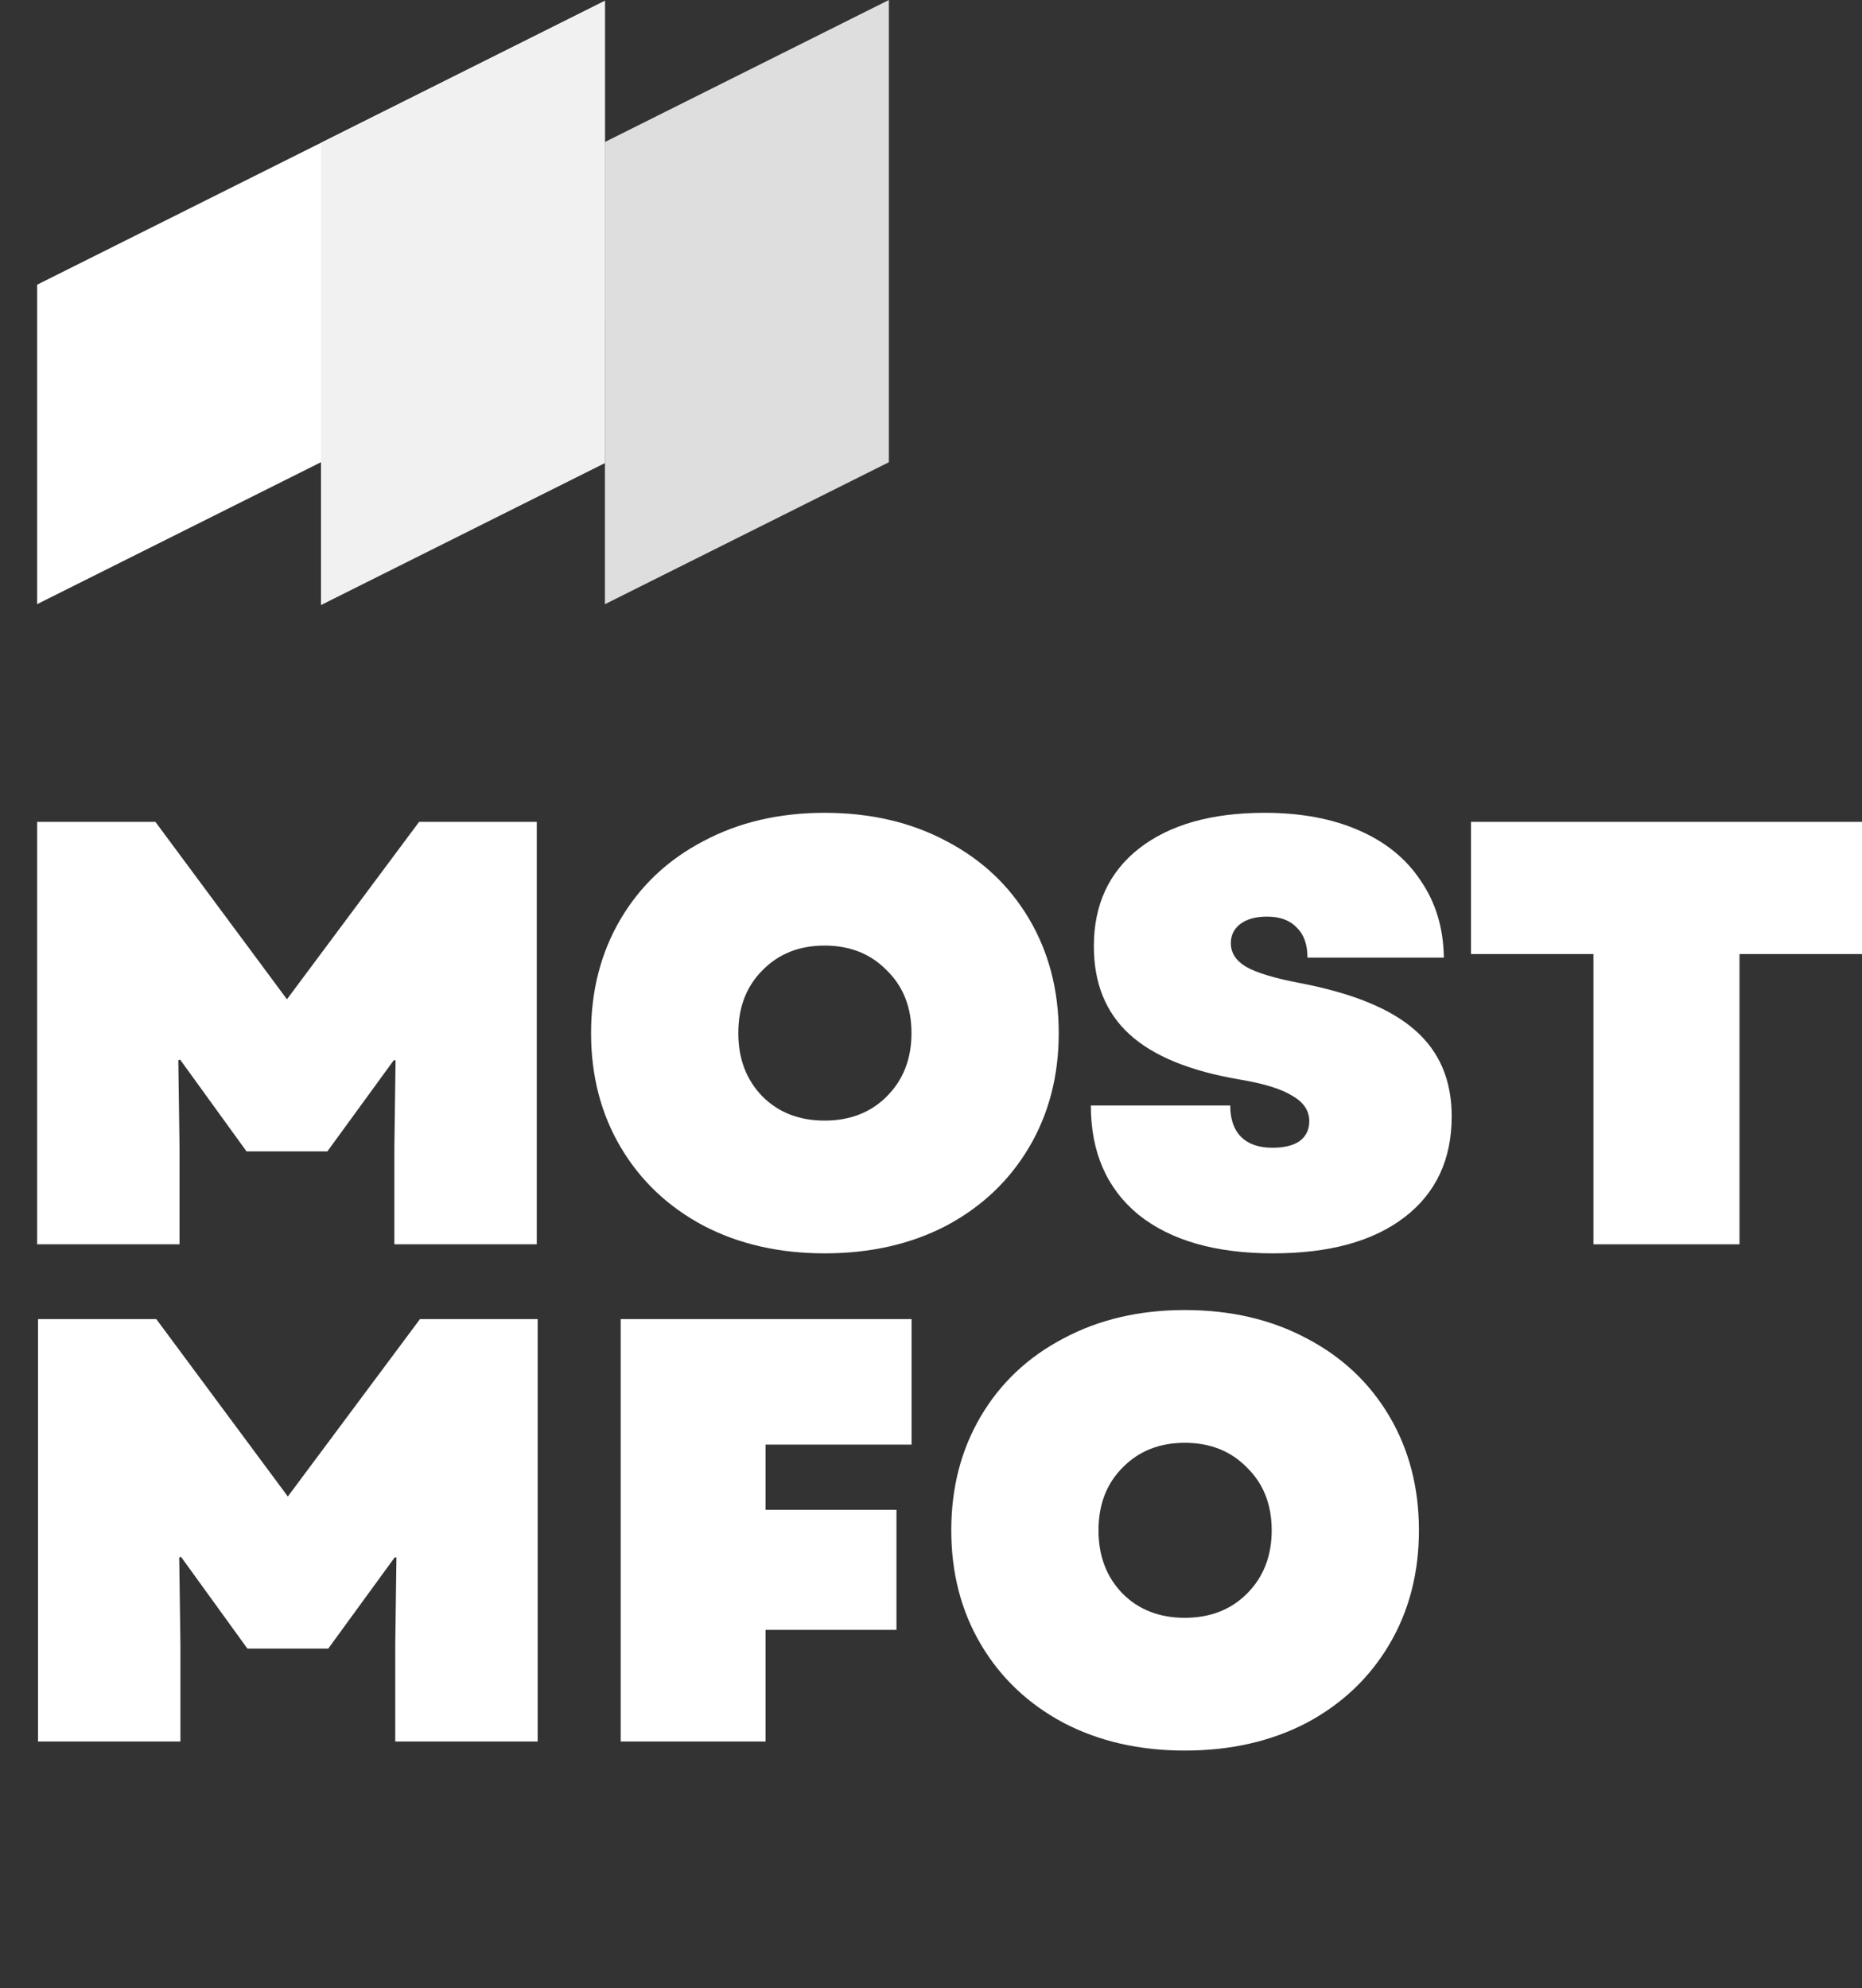
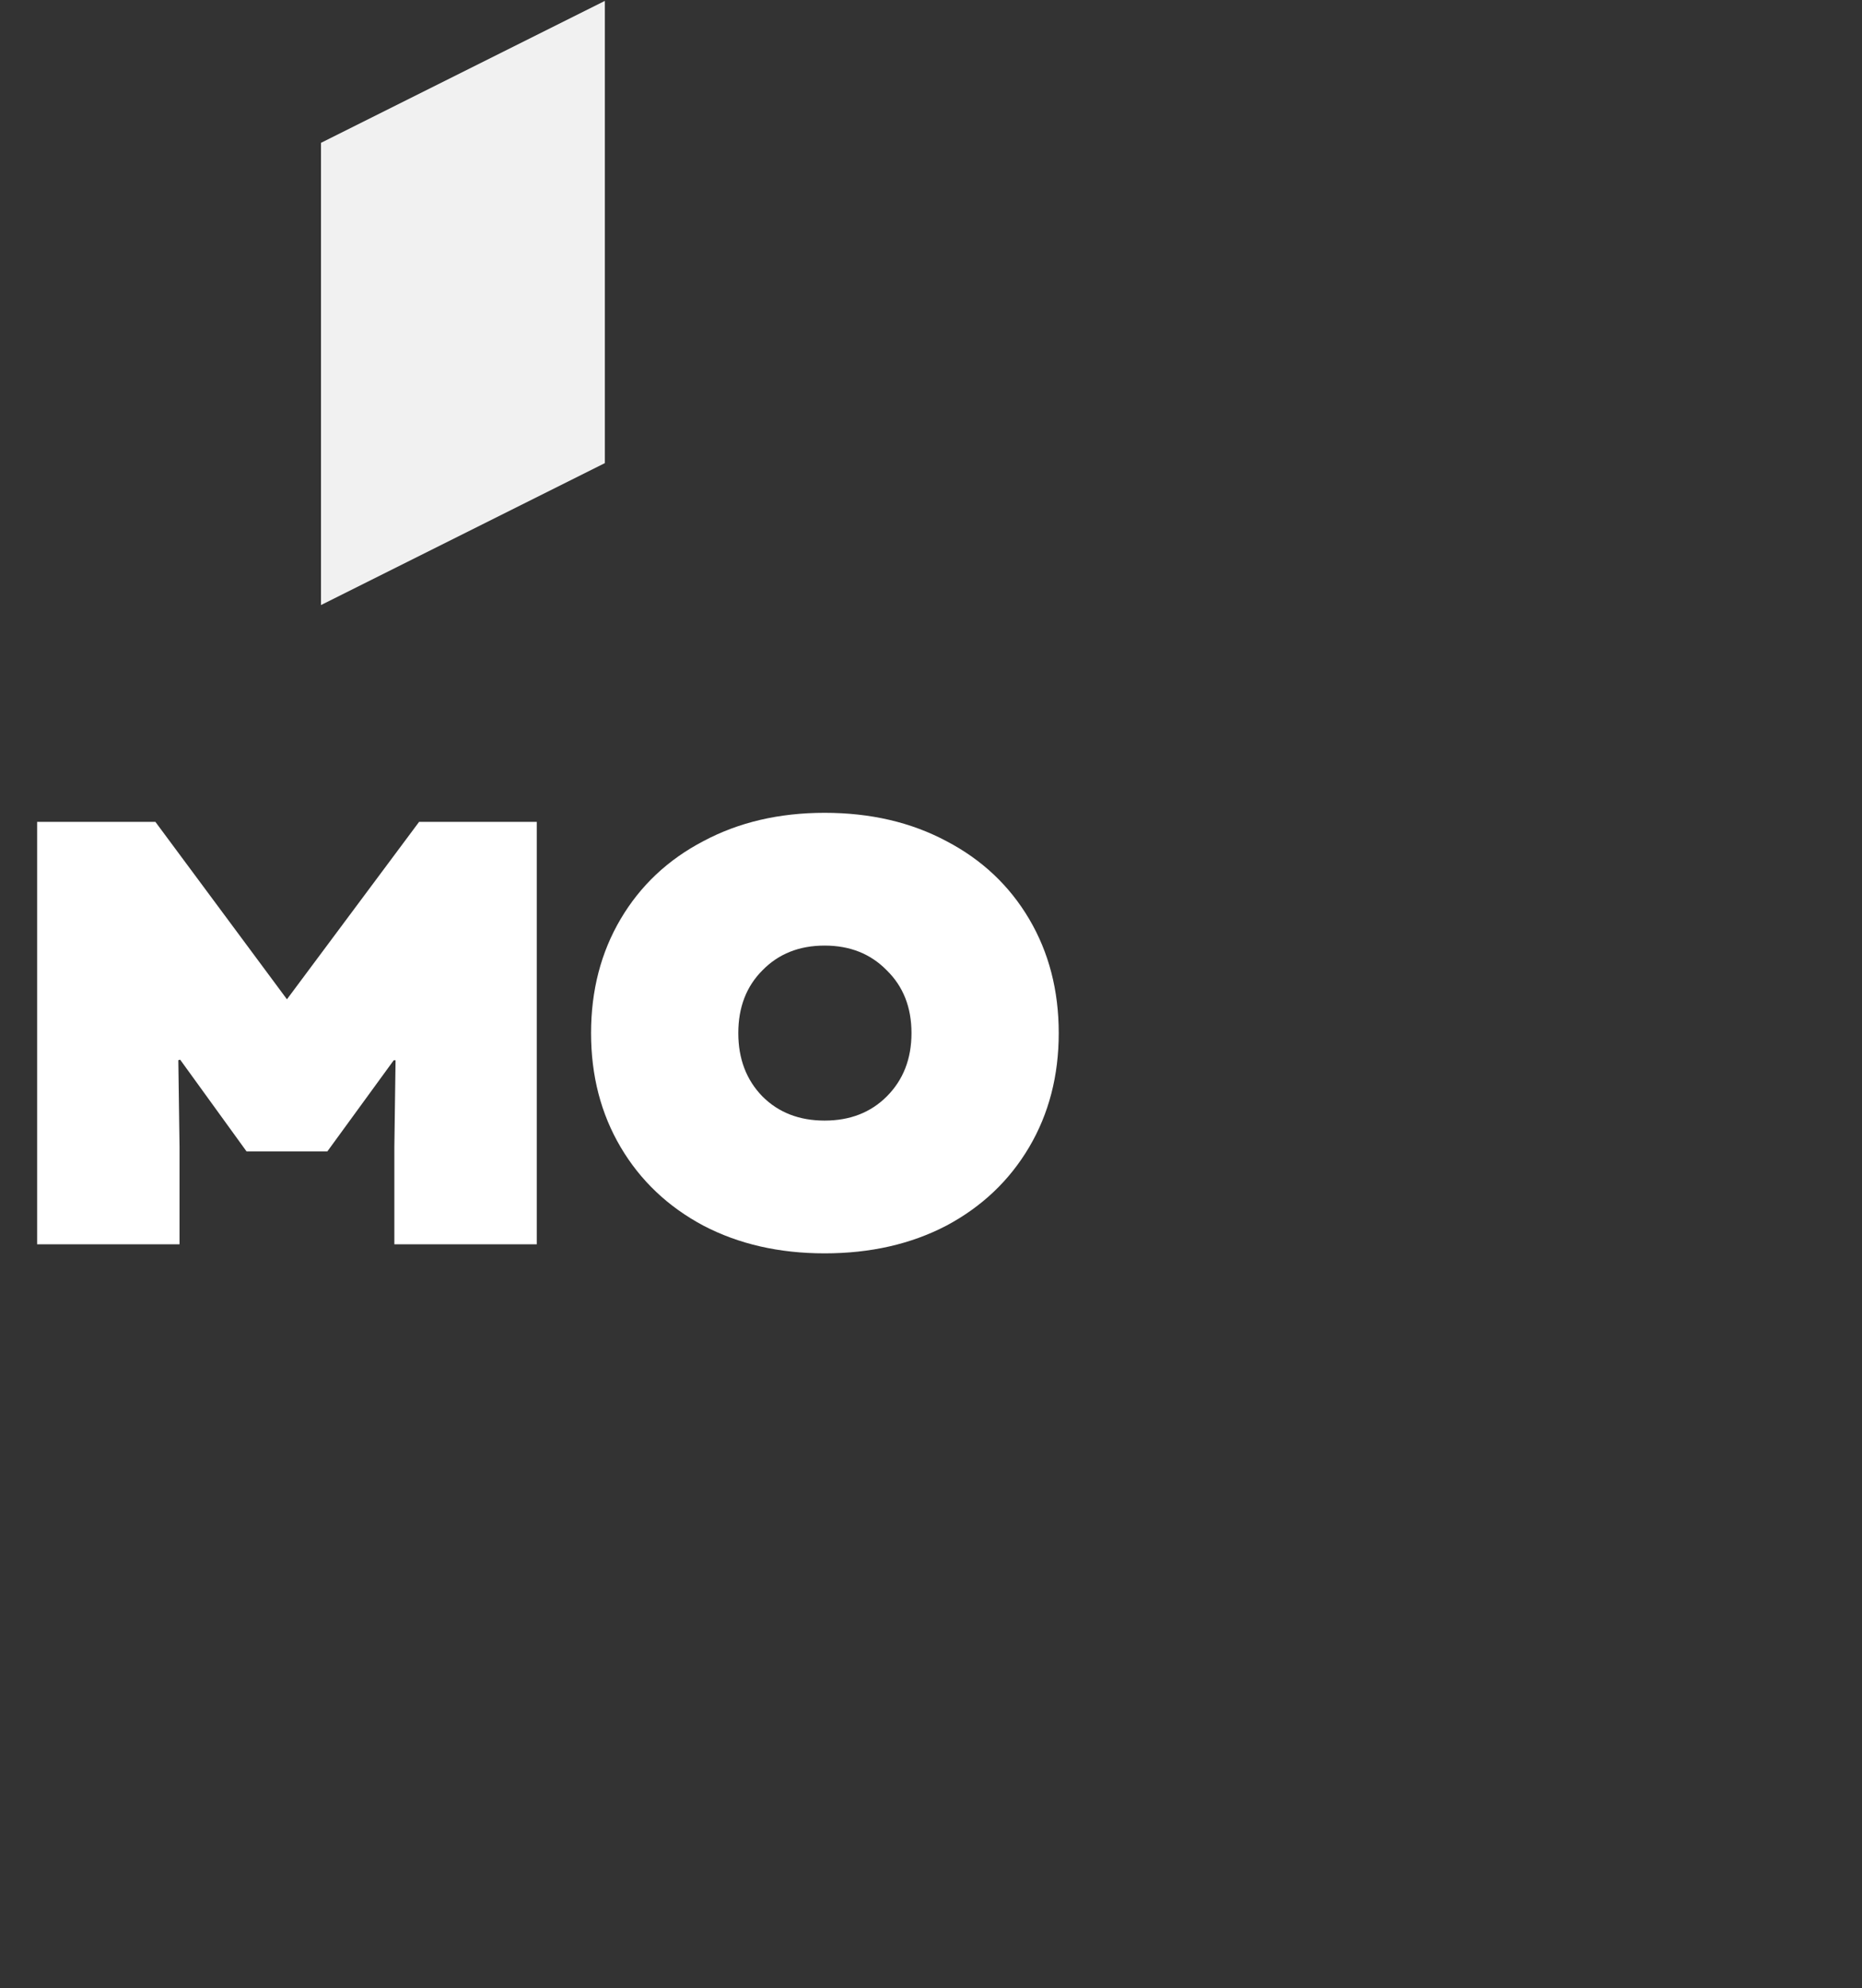
<svg xmlns="http://www.w3.org/2000/svg" width="649" height="693" viewBox="0 0 649 693" fill="none">
  <rect x="0" y="0" width="649" height="693" fill="#333333" stroke="none" />
-   <path d="M12.938 99.229L210.86 0.268V111.599L12.938 210.56V99.229Z" fill="white" />
-   <path d="M309.816 161.098L210.848 210.583V49.484L309.816 0V161.098Z" fill="#DEDEDE" />
  <path d="M210.823 161.407L111.879 210.879V49.78L210.823 0.308V161.407Z" fill="#F1F1F1" />
-   <path d="M555.404 332.506H512.707V286.444H649V332.506H606.304V433.675H555.404V332.506Z" fill="white" />
-   <path d="M443.73 436.828C423.679 436.828 408.045 432.341 396.827 423.367C385.75 414.253 380.211 401.563 380.211 385.298H428.797C428.797 390.065 430.059 393.711 432.583 396.235C435.107 398.759 438.753 400.021 443.52 400.021C447.586 400.021 450.741 399.25 452.985 397.707C455.228 396.025 456.35 393.711 456.35 390.766C456.35 387.121 454.387 384.176 450.461 381.932C446.675 379.549 440.575 377.656 432.162 376.254C414.775 373.309 401.945 368.051 393.672 360.479C385.399 352.907 381.263 342.671 381.263 329.771C381.263 315.328 386.521 303.97 397.037 295.698C407.694 287.425 422.277 283.288 440.786 283.288C453.405 283.288 464.343 285.321 473.597 289.388C482.992 293.454 490.213 299.343 495.261 307.055C500.449 314.627 503.113 323.531 503.254 333.767H455.719C455.719 329.14 454.457 325.634 451.933 323.251C449.549 320.727 446.114 319.465 441.627 319.465C437.701 319.465 434.616 320.306 432.373 321.989C430.129 323.671 429.007 325.915 429.007 328.719C429.007 332.084 430.76 334.819 434.266 336.922C437.911 339.025 444.151 340.918 452.985 342.601C471.354 346.106 484.745 351.575 493.158 359.007C501.711 366.438 505.988 376.464 505.988 389.084C505.988 404.087 500.519 415.795 489.582 424.209C478.645 432.622 463.361 436.828 443.73 436.828Z" fill="white" />
  <path d="M287.413 436.828C271.568 436.828 257.476 433.603 245.137 427.153C232.798 420.563 223.193 411.449 216.322 399.81C209.451 388.172 206.016 374.921 206.016 360.058C206.016 345.195 209.451 331.944 216.322 320.306C223.193 308.668 232.798 299.624 245.137 293.174C257.476 286.583 271.568 283.288 287.413 283.288C303.398 283.288 317.56 286.583 329.9 293.174C342.239 299.624 351.844 308.668 358.715 320.306C365.585 331.944 369.021 345.195 369.021 360.058C369.021 374.921 365.585 388.172 358.715 399.81C351.844 411.449 342.239 420.563 329.9 427.153C317.56 433.603 303.398 436.828 287.413 436.828ZM257.336 360.058C257.336 369.032 260.14 376.394 265.749 382.143C271.358 387.752 278.579 390.556 287.413 390.556C296.247 390.556 303.468 387.752 309.077 382.143C314.826 376.394 317.7 369.032 317.7 360.058C317.7 351.084 314.826 343.793 309.077 338.184C303.468 332.435 296.247 329.561 287.413 329.561C278.579 329.561 271.358 332.435 265.749 338.184C260.14 343.793 257.336 351.084 257.336 360.058Z" fill="white" />
  <path d="M12.938 286.444H54.162L100.014 348.281L146.076 286.444H187.09V433.675H137.452V399.812L137.873 369.524H137.242L114.106 401.284H85.922L62.785 369.314L62.154 369.524L62.575 399.812V433.675H12.938V286.444Z" fill="white" />
-   <path d="M13.251 459.739H54.474L100.325 521.575L146.386 459.739H187.399V606.967H137.763V573.104L138.183 542.818H137.552L114.417 574.577H86.233L63.097 542.607L62.467 542.818L62.887 573.104V606.967H13.251V459.739ZM216.349 459.739H317.725V503.487H266.827V526.202H312.467V568.057H266.827V606.967H216.349V459.739ZM412.961 610.122C397.117 610.122 383.025 606.897 370.686 600.447C358.347 593.857 348.742 584.742 341.871 573.104C335.001 561.467 331.565 548.216 331.565 533.353C331.565 518.49 335.001 505.24 341.871 493.602C348.742 481.964 358.347 472.92 370.686 466.47C383.025 459.88 397.117 456.585 412.961 456.585C428.946 456.585 443.108 459.88 455.447 466.47C467.786 472.92 477.391 481.964 484.261 493.602C491.132 505.24 494.567 518.49 494.567 533.353C494.567 548.216 491.132 561.467 484.261 573.104C477.391 584.742 467.786 593.857 455.447 600.447C443.108 606.897 428.946 610.122 412.961 610.122ZM382.885 533.353C382.885 542.327 385.689 549.688 391.298 555.437C396.906 561.046 404.128 563.85 412.961 563.85C421.795 563.85 429.016 561.046 434.625 555.437C440.374 549.688 443.248 542.327 443.248 533.353C443.248 524.379 440.374 517.088 434.625 511.479C429.016 505.73 421.795 502.856 412.961 502.856C404.128 502.856 396.906 505.73 391.298 511.479C385.689 517.088 382.885 524.379 382.885 533.353Z" fill="white" />
</svg>